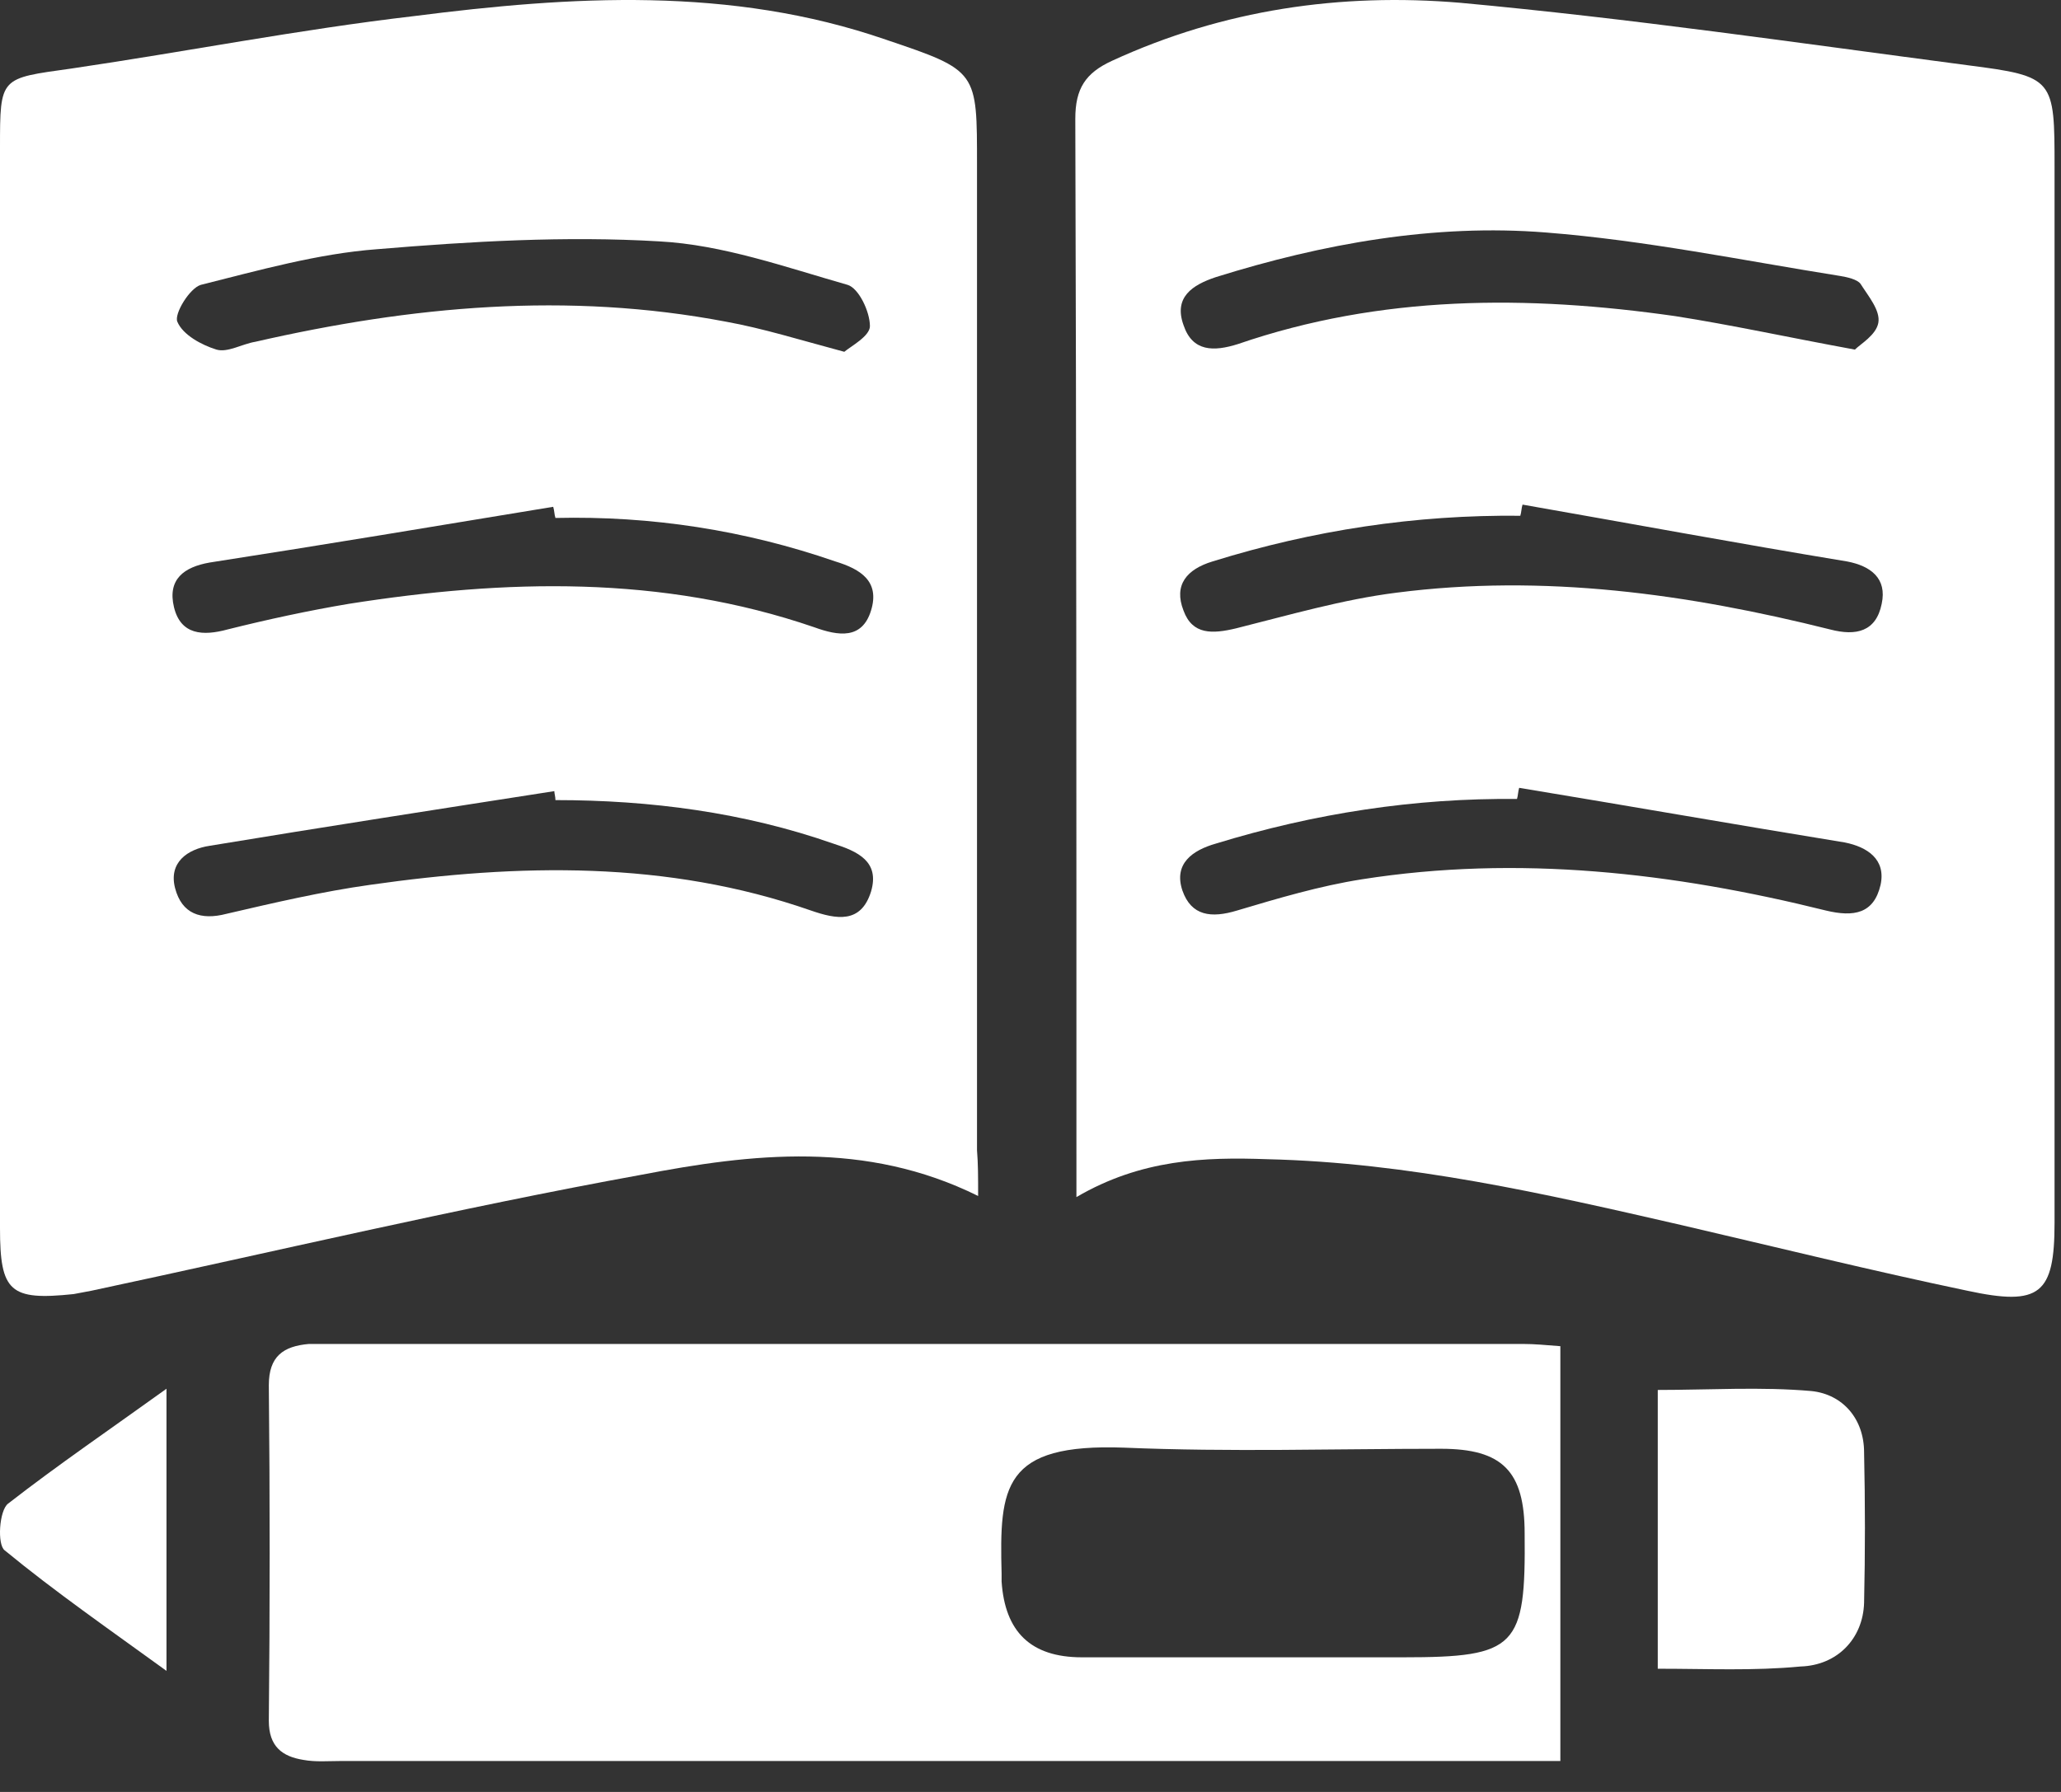
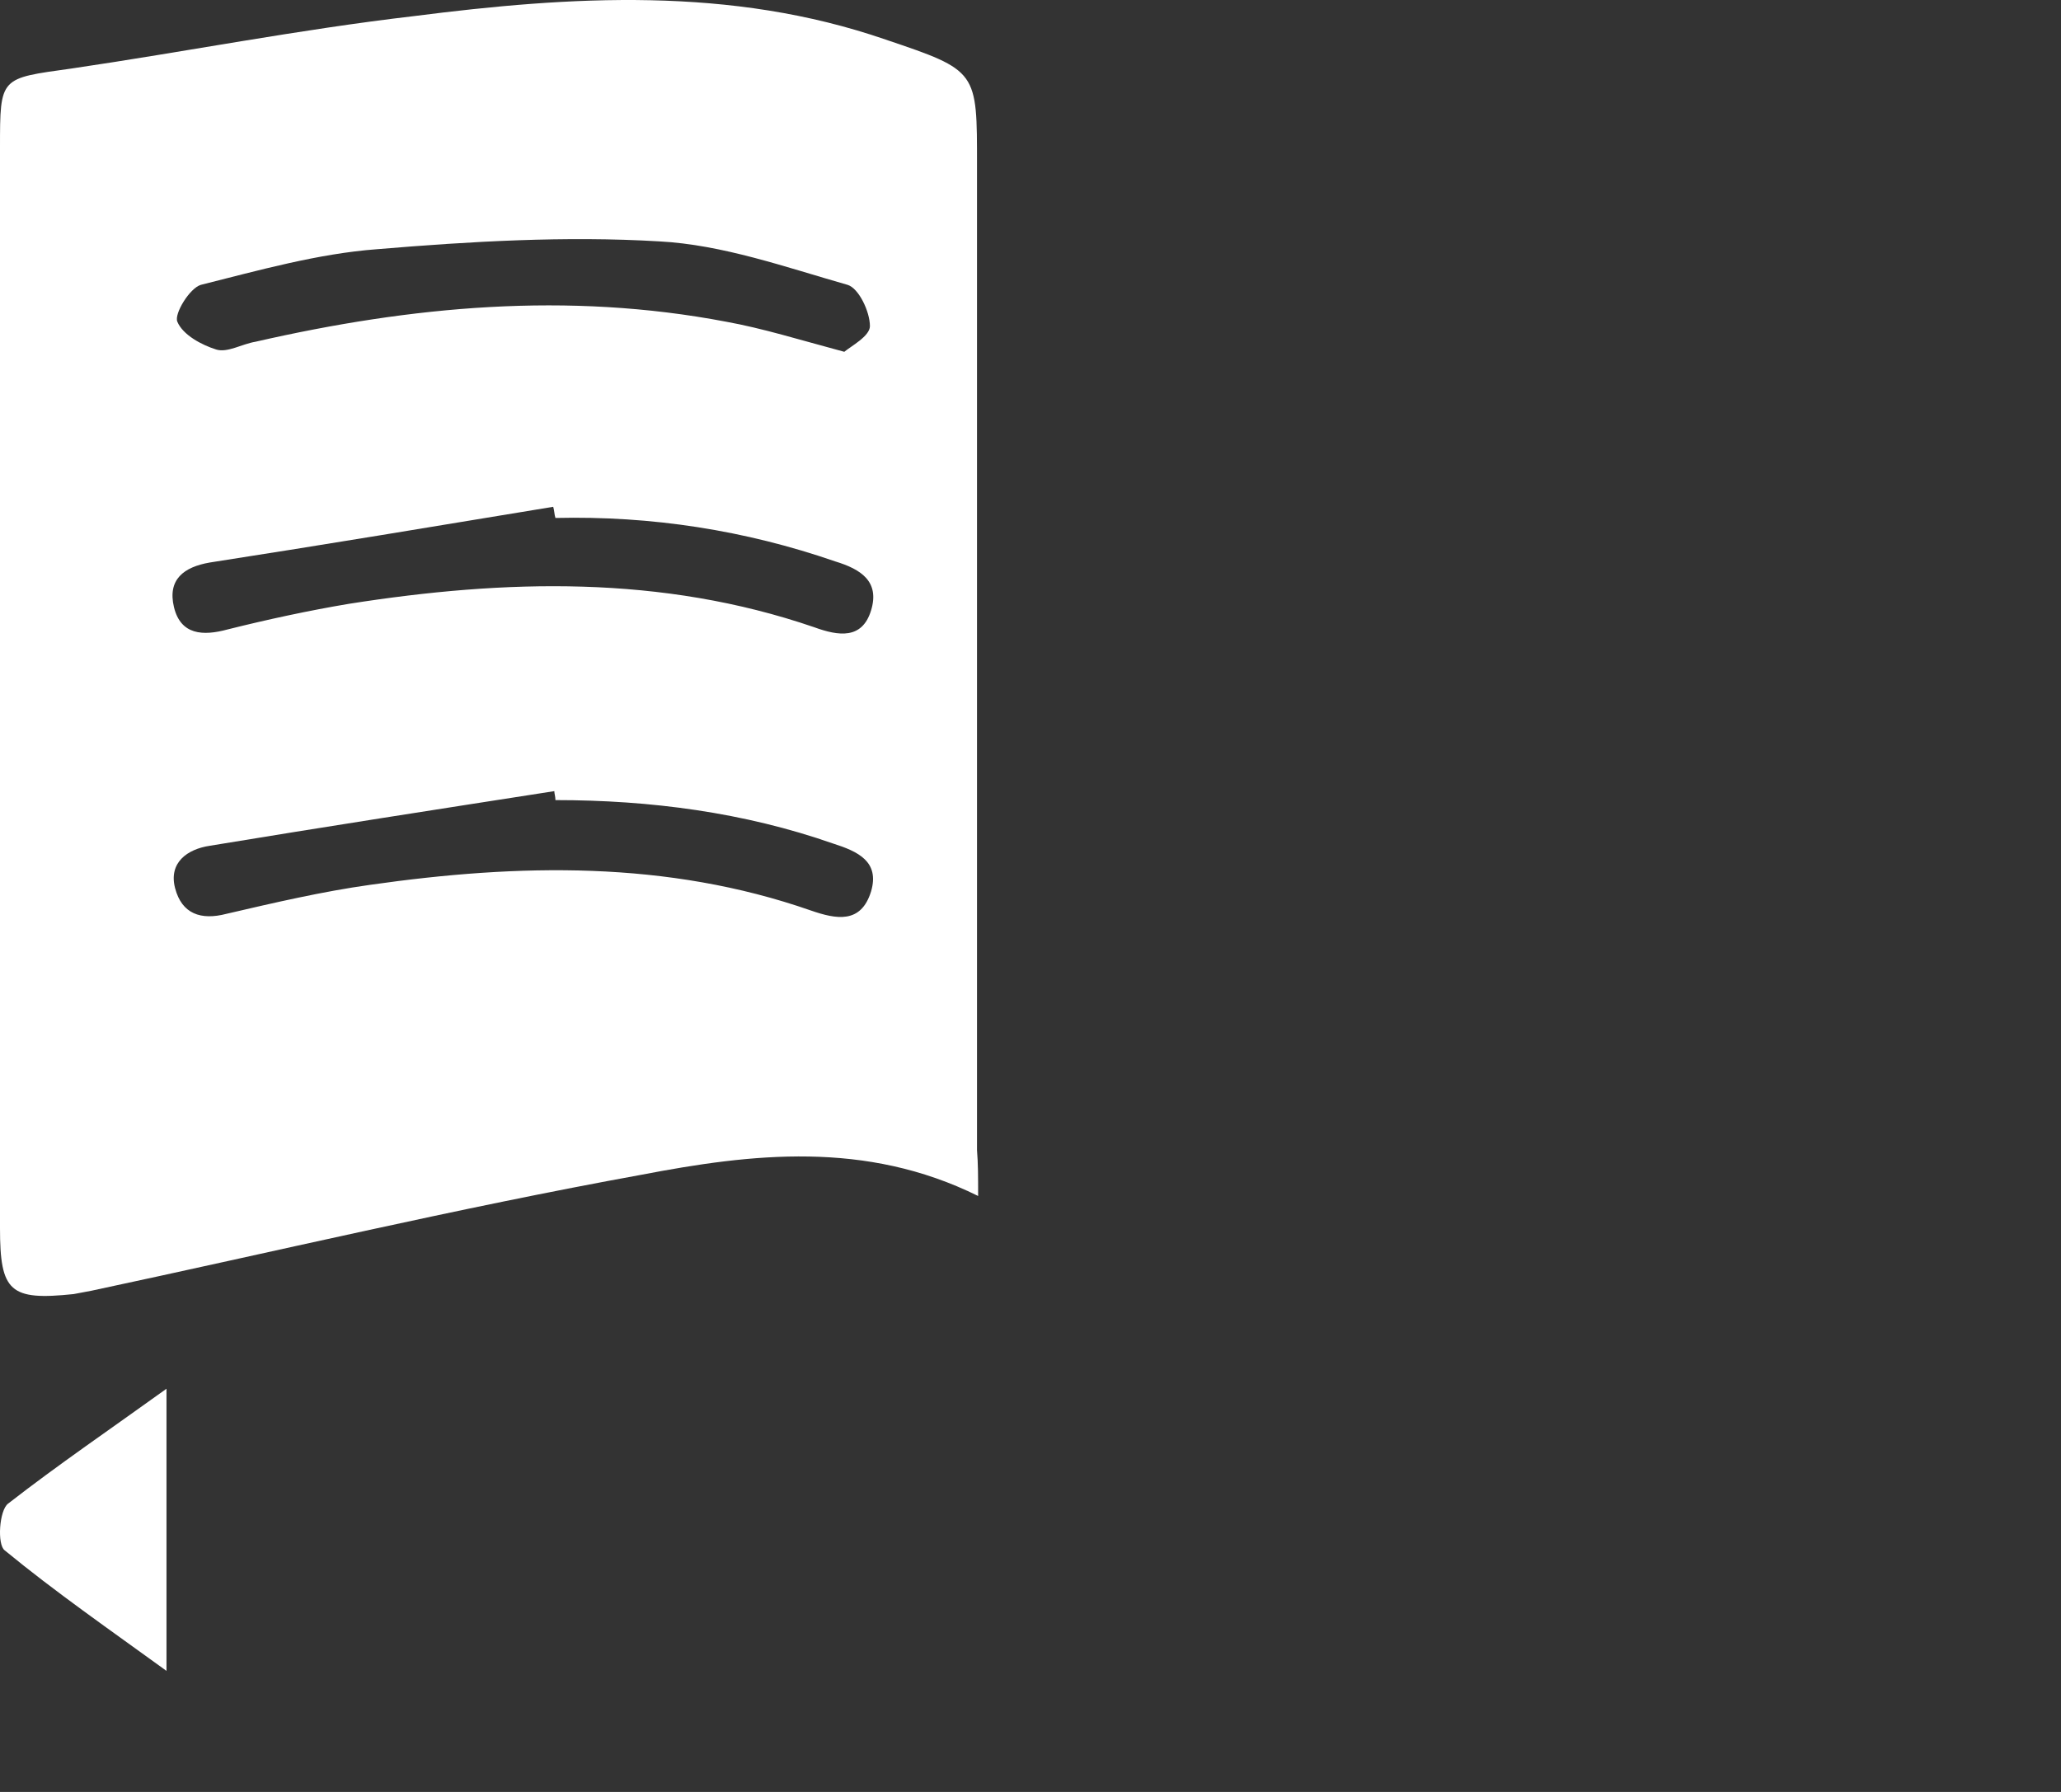
<svg xmlns="http://www.w3.org/2000/svg" width="46" height="40" viewBox="0 0 46 40" fill="none">
  <rect x="0" y="0" width="46" height="40" fill="#333333" stroke="none" />
  <path d="M21.831 26.697C19.317 25.452 16.778 25.751 14.313 26.224C10.206 26.97 6.124 27.941 2.041 28.812C1.917 28.837 1.767 28.862 1.643 28.887C0.224 29.036 0 28.837 0 27.418C0 19.378 0 11.338 0 3.297C0 1.704 6.0536e-06 1.754 1.593 1.53C4.132 1.157 6.671 0.659 9.235 0.36C12.745 -0.088 16.305 -0.312 19.765 0.883C21.831 1.58 21.806 1.58 21.806 3.696C21.806 11.014 21.806 18.357 21.806 25.676C21.831 25.975 21.831 26.273 21.831 26.697ZM12.397 17.86C12.397 17.785 12.372 17.71 12.372 17.66C9.808 18.059 7.244 18.457 4.68 18.88C4.182 18.955 3.759 19.254 3.908 19.826C4.058 20.399 4.481 20.548 5.053 20.399C6.124 20.15 7.194 19.901 8.264 19.751C11.575 19.279 14.886 19.204 18.097 20.324C18.67 20.523 19.217 20.623 19.441 19.901C19.64 19.229 19.143 19.005 18.595 18.83C16.604 18.133 14.512 17.86 12.397 17.86ZM18.844 7.853C18.993 7.728 19.416 7.504 19.416 7.28C19.416 6.957 19.167 6.434 18.919 6.359C17.524 5.961 16.131 5.463 14.712 5.388C12.621 5.264 10.505 5.388 8.414 5.563C7.094 5.662 5.775 6.035 4.481 6.359C4.232 6.434 3.883 7.006 3.958 7.181C4.082 7.479 4.506 7.703 4.829 7.803C5.078 7.878 5.402 7.678 5.7 7.629C9.185 6.832 12.67 6.508 16.205 7.181C17.027 7.33 17.823 7.579 18.844 7.853ZM12.397 11.562C12.372 11.487 12.372 11.387 12.347 11.313C9.783 11.736 7.244 12.159 4.68 12.557C4.107 12.657 3.734 12.931 3.883 13.553C4.033 14.175 4.53 14.2 5.078 14.051C5.974 13.827 6.895 13.628 7.791 13.478C11.276 12.931 14.761 12.831 18.172 14.001C18.719 14.2 19.242 14.275 19.441 13.628C19.64 12.981 19.217 12.707 18.645 12.533C16.628 11.835 14.537 11.512 12.397 11.562Z" fill="white" />
-   <path d="M24.025 26.722C24.025 26.324 24.025 26.05 24.025 25.776C24.025 18.059 24.025 10.367 24 2.651C24 1.979 24.224 1.63 24.822 1.356C27.311 0.211 29.924 -0.162 32.588 0.062C36.372 0.41 40.13 0.958 43.914 1.456C45.856 1.705 45.856 1.755 45.856 3.746C45.856 11.587 45.856 19.428 45.856 27.295C45.856 28.888 45.532 29.162 43.914 28.813C41.773 28.365 39.658 27.842 37.517 27.344C34.48 26.647 31.443 25.95 28.282 25.876C26.888 25.826 25.469 25.876 24.025 26.722ZM41.4 7.804C41.525 7.679 41.873 7.48 41.923 7.206C41.973 6.932 41.699 6.609 41.525 6.335C41.45 6.235 41.226 6.186 41.076 6.161C38.886 5.812 36.72 5.364 34.505 5.19C32.016 4.991 29.526 5.439 27.137 6.186C26.614 6.36 26.191 6.634 26.415 7.256C26.614 7.853 27.087 7.853 27.634 7.679C30.821 6.584 34.082 6.584 37.392 7.057C38.662 7.256 39.907 7.53 41.4 7.804ZM33.907 17.586C33.882 17.661 33.882 17.761 33.858 17.835C31.567 17.811 29.327 18.159 27.137 18.831C26.614 18.98 26.191 19.279 26.39 19.877C26.589 20.449 27.037 20.499 27.61 20.325C28.53 20.051 29.451 19.777 30.397 19.628C33.882 19.08 37.343 19.478 40.753 20.325C41.375 20.474 41.823 20.399 41.973 19.752C42.097 19.18 41.674 18.906 41.176 18.806C38.736 18.408 36.322 17.985 33.907 17.586ZM33.982 11.264C33.957 11.338 33.957 11.438 33.932 11.513C31.592 11.488 29.302 11.836 27.062 12.533C26.489 12.707 26.191 13.056 26.415 13.629C26.614 14.176 27.062 14.151 27.585 14.027C28.779 13.728 29.974 13.38 31.169 13.23C34.455 12.807 37.666 13.255 40.852 14.052C41.425 14.201 41.873 14.101 41.998 13.479C42.122 12.907 41.749 12.633 41.226 12.533C38.811 12.135 36.397 11.687 33.982 11.264Z" fill="white" />
-   <path d="M34.826 39.31C34.452 39.31 34.154 39.31 33.855 39.31C25.093 39.31 16.355 39.31 7.593 39.31C7.319 39.31 7.045 39.335 6.772 39.285C6.299 39.21 6 38.986 6 38.414C6.025 35.925 6.025 33.41 6 30.921C6 30.274 6.324 30.05 6.896 30C7.07 30 7.22 30 7.394 30C16.256 30 25.118 30 33.98 30C34.253 30 34.502 30.025 34.826 30.05C34.826 33.112 34.826 36.148 34.826 39.31ZM28.279 36.995C29.3 36.995 30.295 36.995 31.316 36.995C33.855 36.995 34.054 36.771 34.029 34.232C34.029 32.838 33.531 32.34 32.162 32.34C29.797 32.34 27.458 32.415 25.093 32.315C22.38 32.215 22.305 33.186 22.355 35.128C22.355 35.178 22.355 35.227 22.355 35.302C22.429 36.422 23.002 36.995 24.147 36.995C25.541 36.995 26.91 36.995 28.279 36.995Z" fill="white" />
-   <path d="M37 37.25C37 35.134 37 33.118 37 31.027C38.145 31.027 39.315 30.952 40.435 31.052C41.132 31.127 41.605 31.674 41.605 32.421C41.63 33.541 41.63 34.661 41.605 35.781C41.58 36.578 41.008 37.175 40.186 37.2C39.141 37.3 38.12 37.25 37 37.25Z" fill="white" />
  <path d="M3.716 31C3.716 33.141 3.716 35.132 3.716 37.298C2.446 36.377 1.227 35.531 0.107 34.609C-0.068 34.485 -0.018 33.713 0.181 33.564C1.301 32.693 2.471 31.896 3.716 31Z" fill="white" />
</svg>